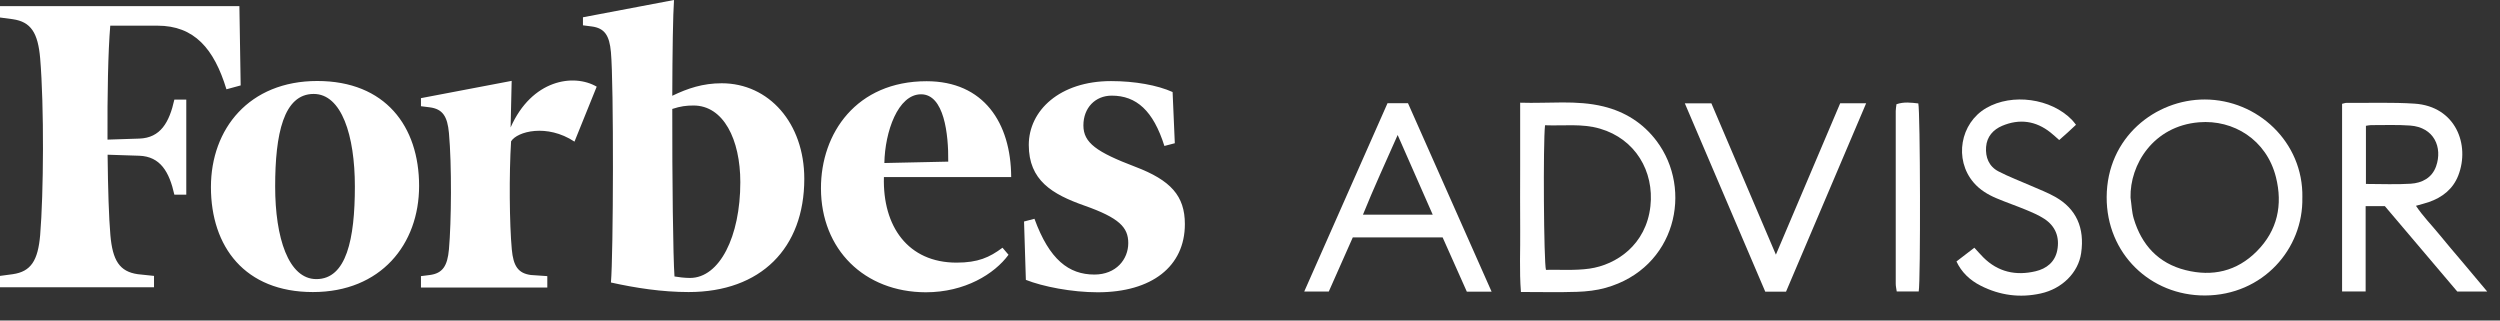
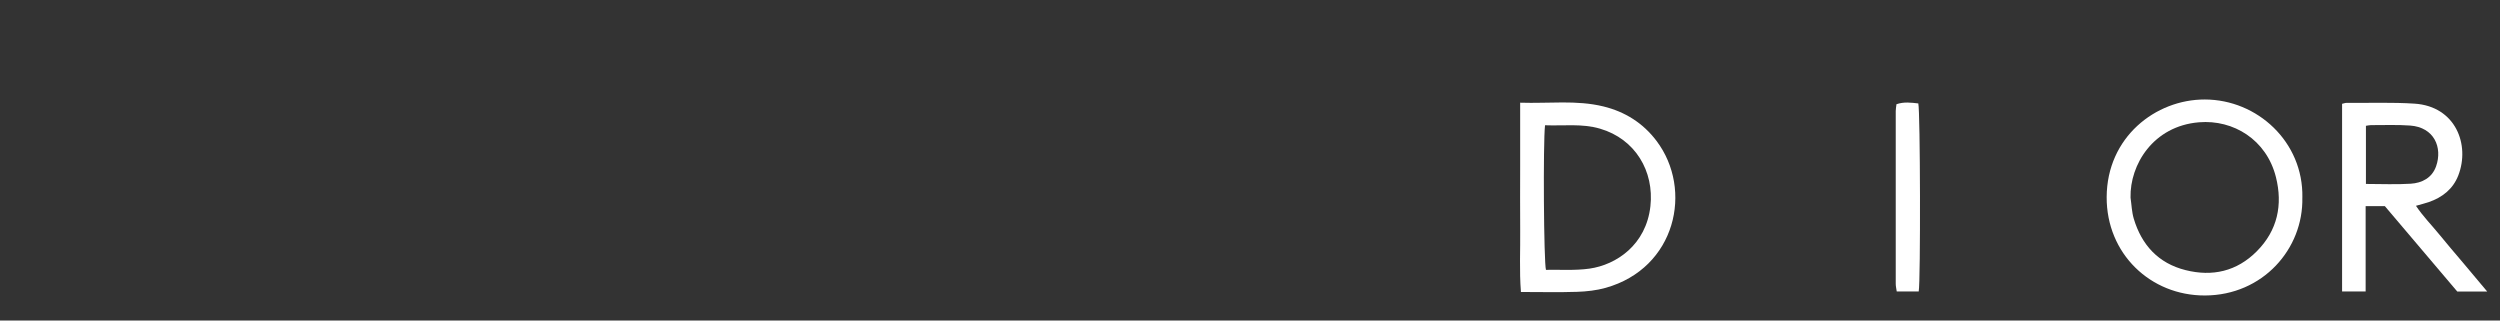
<svg xmlns="http://www.w3.org/2000/svg" width="78" height="10" viewBox="0 0 78 10" fill="none">
  <rect x="0" y="0" width="78" height="10" fill="#333333" stroke="none" />
-   <path fill-rule="evenodd" clip-rule="evenodd" d="M22.516 2.598C21.931 2.598 21.462 2.754 20.975 2.988C20.979 1.63 20.997 0.447 21.029 0L18.188 0.539V0.79L18.466 0.826C18.863 0.879 19.015 1.106 19.061 1.627C19.152 2.623 19.137 7.96 19.061 8.814C19.827 8.984 20.654 9.112 21.484 9.112C23.737 9.112 25.094 7.744 25.094 5.578C25.094 3.845 23.993 2.598 22.516 2.598ZM21.527 8.672C21.365 8.672 21.159 8.647 21.044 8.626C21 8.027 20.971 5.557 20.975 3.399C21.235 3.314 21.412 3.292 21.639 3.292C22.571 3.292 23.098 4.348 23.098 5.685C23.098 7.382 22.451 8.672 21.527 8.672ZM7.509 2.665L7.065 2.786C6.679 1.517 6.061 0.801 4.913 0.801H3.44C3.372 1.609 3.347 2.956 3.354 4.356L4.347 4.324C5.007 4.302 5.282 3.82 5.44 3.108H5.812V6.074H5.44C5.282 5.362 5.004 4.884 4.347 4.859L3.357 4.827C3.368 5.89 3.397 6.797 3.444 7.336C3.513 8.126 3.729 8.474 4.3 8.555L4.805 8.608V8.963H0V8.608L0.397 8.555C0.968 8.474 1.184 8.126 1.253 7.336C1.361 6.035 1.379 3.328 1.253 1.818C1.184 1.028 0.968 0.68 0.397 0.599L0 0.546V0.191H7.469L7.509 2.665ZM9.899 2.527C12.022 2.527 13.076 3.941 13.076 5.801C13.076 7.62 11.884 9.112 9.762 9.112C7.639 9.112 6.581 7.698 6.581 5.837C6.581 4.019 7.773 2.527 9.899 2.527ZM9.787 2.931C8.848 2.931 8.585 4.178 8.585 5.819C8.585 7.418 9 8.708 9.87 8.708C10.809 8.708 11.072 7.46 11.072 5.819C11.072 4.221 10.657 2.931 9.787 2.931ZM25.614 5.879C25.61 4.154 26.722 2.534 28.91 2.534C30.69 2.534 31.542 3.831 31.549 5.525H27.578C27.535 7.063 28.329 8.194 29.845 8.194C30.513 8.194 30.874 8.031 31.278 7.729L31.466 7.949C31.026 8.548 30.105 9.119 28.885 9.119C26.968 9.115 25.617 7.783 25.614 5.879ZM27.592 5.086L29.585 5.043C29.596 4.178 29.455 2.942 28.737 2.942C28.015 2.942 27.61 4.111 27.592 5.086ZM36.654 4.469L36.329 4.554C35.982 3.452 35.455 2.984 34.686 2.984C34.173 2.984 33.802 3.363 33.802 3.913C33.802 4.458 34.217 4.745 35.419 5.203C36.527 5.624 36.968 6.11 36.968 6.992C36.968 8.311 35.939 9.119 34.249 9.119C33.437 9.119 32.535 8.941 32.007 8.732L31.95 6.911L32.275 6.826C32.74 8.102 33.347 8.566 34.145 8.566C34.823 8.566 35.202 8.091 35.202 7.584C35.202 7.092 34.917 6.797 33.834 6.415C32.827 6.06 32.098 5.628 32.098 4.522C32.098 3.448 33.065 2.53 34.664 2.53C35.408 2.53 36.112 2.658 36.585 2.871L36.654 4.469ZM17.924 4.419C17.065 3.852 16.137 4.1 15.946 4.409C15.881 5.429 15.895 6.992 15.968 7.779C16.015 8.3 16.166 8.527 16.563 8.58L17.076 8.615V8.97H13.134V8.615L13.412 8.58C13.809 8.527 13.96 8.3 14.007 7.779C14.083 6.925 14.098 5.146 14.007 4.15C13.96 3.629 13.809 3.402 13.412 3.349L13.134 3.314V3.062L15.964 2.523L15.931 3.976C16.592 2.481 17.899 2.286 18.617 2.704L17.924 4.419Z" fill="white" />
  <path d="M71.833 6.16C71.87 7.769 70.595 9.214 68.795 9.219C67.091 9.225 65.72 7.911 65.728 6.149C65.736 4.283 67.251 3.101 68.791 3.104C70.432 3.107 71.866 4.43 71.834 6.16H71.833ZM66.473 6.166C66.505 6.386 66.511 6.613 66.574 6.824C66.82 7.645 67.342 8.215 68.187 8.427C69.026 8.639 69.789 8.467 70.412 7.84C71.06 7.189 71.226 6.39 71.009 5.526C70.715 4.355 69.678 3.728 68.613 3.815C67.177 3.931 66.448 5.143 66.473 6.166Z" fill="white" />
  <path d="M47.428 3.204C48.329 3.234 49.185 3.115 50.027 3.321C50.699 3.485 51.262 3.839 51.681 4.393C52.837 5.919 52.286 8.368 50.095 8.981C49.809 9.061 49.504 9.095 49.206 9.105C48.634 9.124 48.061 9.11 47.453 9.11C47.401 8.452 47.437 7.806 47.43 7.161C47.424 6.51 47.429 5.859 47.429 5.208V3.204H47.428ZM48.205 3.908C48.142 4.459 48.166 8.196 48.234 8.419C48.683 8.41 49.135 8.445 49.592 8.381C50.427 8.262 51.36 7.641 51.493 6.432C51.612 5.346 51.025 4.339 49.923 4.015C49.36 3.849 48.789 3.931 48.206 3.908H48.205Z" fill="white" />
  <path d="M73.072 3.239C73.136 3.225 73.173 3.209 73.21 3.21C73.919 3.215 74.631 3.188 75.337 3.234C76.614 3.319 77.072 4.515 76.698 5.476C76.533 5.899 76.2 6.16 75.776 6.306C75.658 6.346 75.536 6.376 75.378 6.421C75.599 6.753 75.864 7.018 76.098 7.306C76.342 7.608 76.598 7.901 76.848 8.199C77.09 8.487 77.332 8.776 77.601 9.096H76.667C75.922 8.217 75.163 7.322 74.408 6.432H73.808V9.094H73.073V3.239L73.072 3.239ZM73.817 5.739C74.302 5.739 74.759 5.761 75.213 5.732C75.568 5.71 75.88 5.549 76.007 5.186C76.211 4.603 75.949 3.971 75.195 3.917C74.788 3.887 74.379 3.906 73.97 3.904C73.924 3.904 73.878 3.917 73.817 3.925V5.738L73.817 5.739Z" fill="white" />
-   <path d="M43.291 3.219H43.929C44.795 5.172 45.661 7.124 46.538 9.1H45.765C45.52 8.549 45.268 7.986 45.01 7.407H42.207C41.956 7.973 41.709 8.53 41.458 9.096H40.692C41.561 7.13 42.422 5.184 43.291 3.219ZM44.701 6.698C44.336 5.869 43.987 5.075 43.607 4.212C43.226 5.074 42.86 5.866 42.524 6.698H44.7H44.701Z" fill="white" />
-   <path d="M61.041 8.158C61.22 8.021 61.403 7.881 61.6 7.729C61.694 7.831 61.782 7.932 61.876 8.027C62.336 8.488 62.895 8.609 63.511 8.463C63.853 8.382 64.114 8.175 64.186 7.812C64.266 7.402 64.134 7.057 63.78 6.826C63.603 6.711 63.403 6.627 63.207 6.545C62.903 6.419 62.59 6.313 62.286 6.184C62.016 6.07 61.766 5.918 61.574 5.692C60.961 4.973 61.157 3.842 61.972 3.37C62.782 2.901 63.992 3.068 64.645 3.74C64.685 3.781 64.718 3.828 64.771 3.893C64.68 3.978 64.597 4.056 64.513 4.133C64.428 4.21 64.341 4.285 64.247 4.369C64.147 4.282 64.064 4.203 63.975 4.133C63.515 3.768 63.008 3.699 62.471 3.924C62.186 4.044 61.99 4.264 61.966 4.584C61.941 4.907 62.055 5.192 62.35 5.346C62.684 5.52 63.04 5.651 63.385 5.804C63.633 5.913 63.889 6.01 64.124 6.143C64.779 6.513 65.046 7.109 64.932 7.896C64.845 8.501 64.343 9.008 63.672 9.156C63.022 9.3 62.397 9.216 61.804 8.917C61.448 8.738 61.194 8.483 61.042 8.158H61.041Z" fill="white" />
-   <path d="M52.566 3.224H53.395C54.058 4.78 54.718 6.327 55.408 7.945C56.095 6.327 56.753 4.778 57.414 3.222H58.224C57.382 5.202 56.553 7.15 55.724 9.1H55.076C54.246 7.157 53.417 5.215 52.566 3.223L52.566 3.224Z" fill="white" />
  <path d="M59.864 9.093H59.178C59.167 9.016 59.147 8.933 59.147 8.852C59.145 7.056 59.146 5.259 59.147 3.463C59.147 3.396 59.161 3.33 59.17 3.252C59.401 3.171 59.627 3.202 59.851 3.227C59.913 3.452 59.925 8.762 59.864 9.093V9.093Z" fill="white" />
</svg>